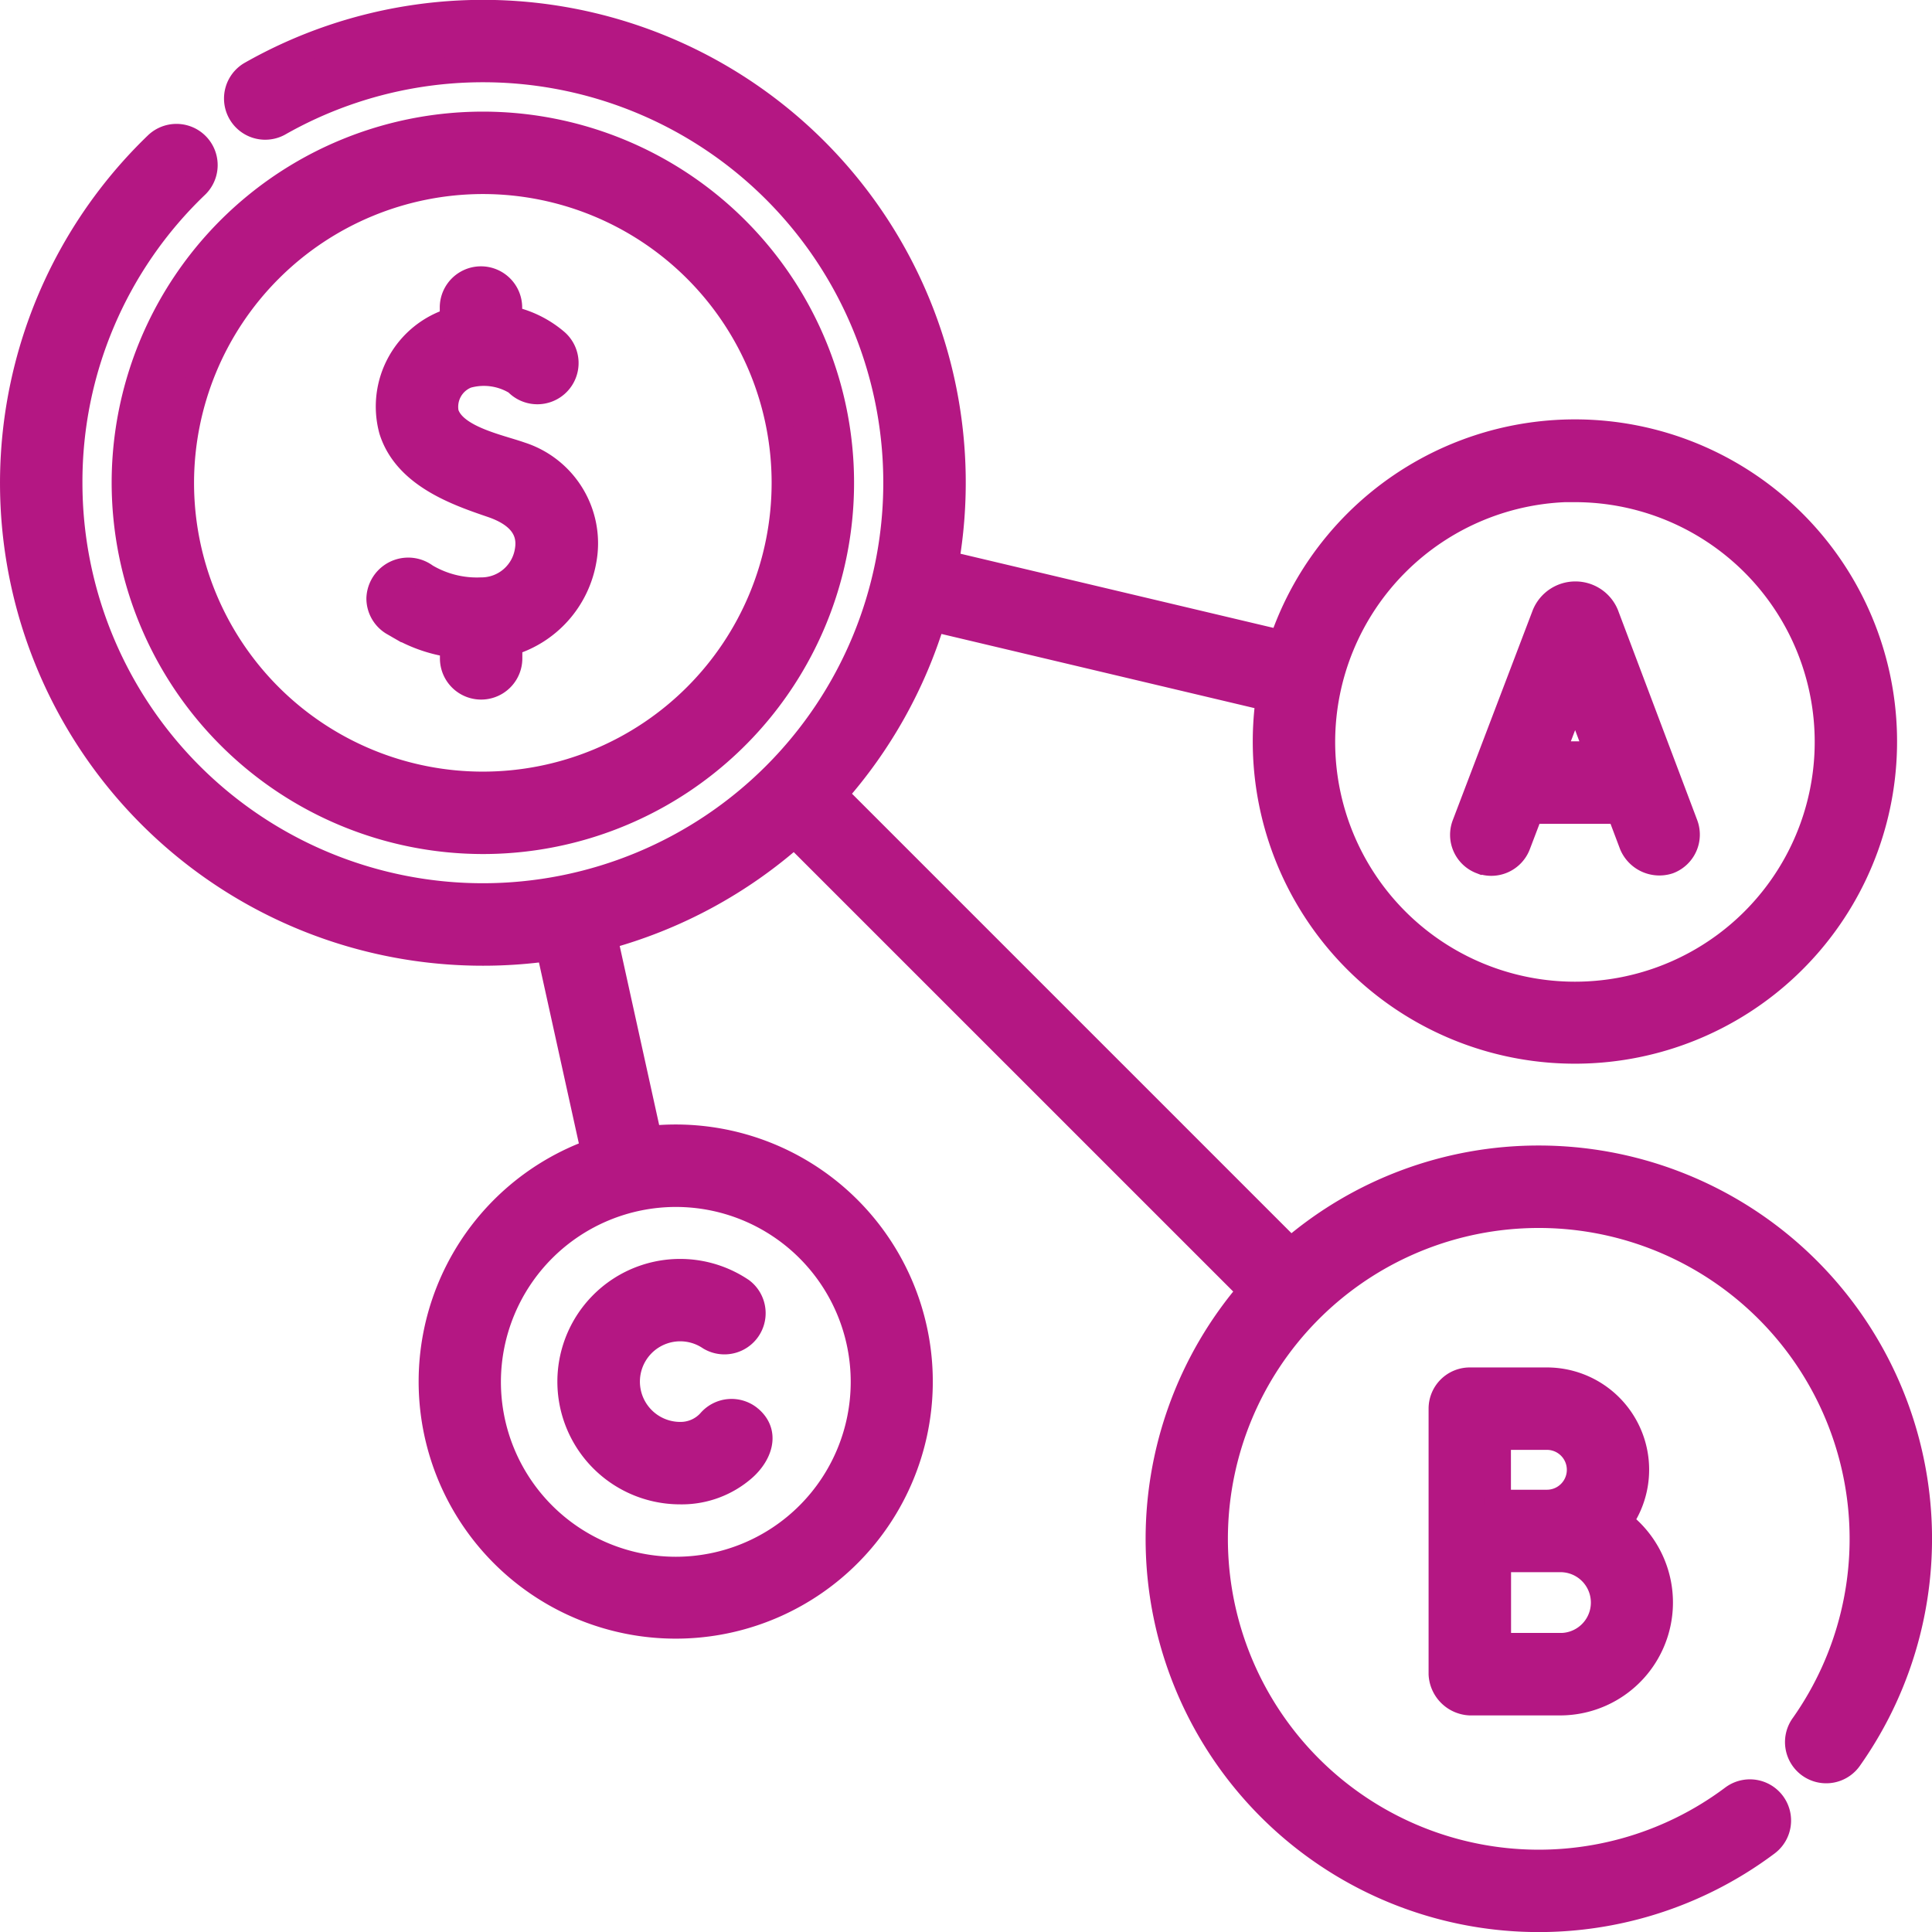
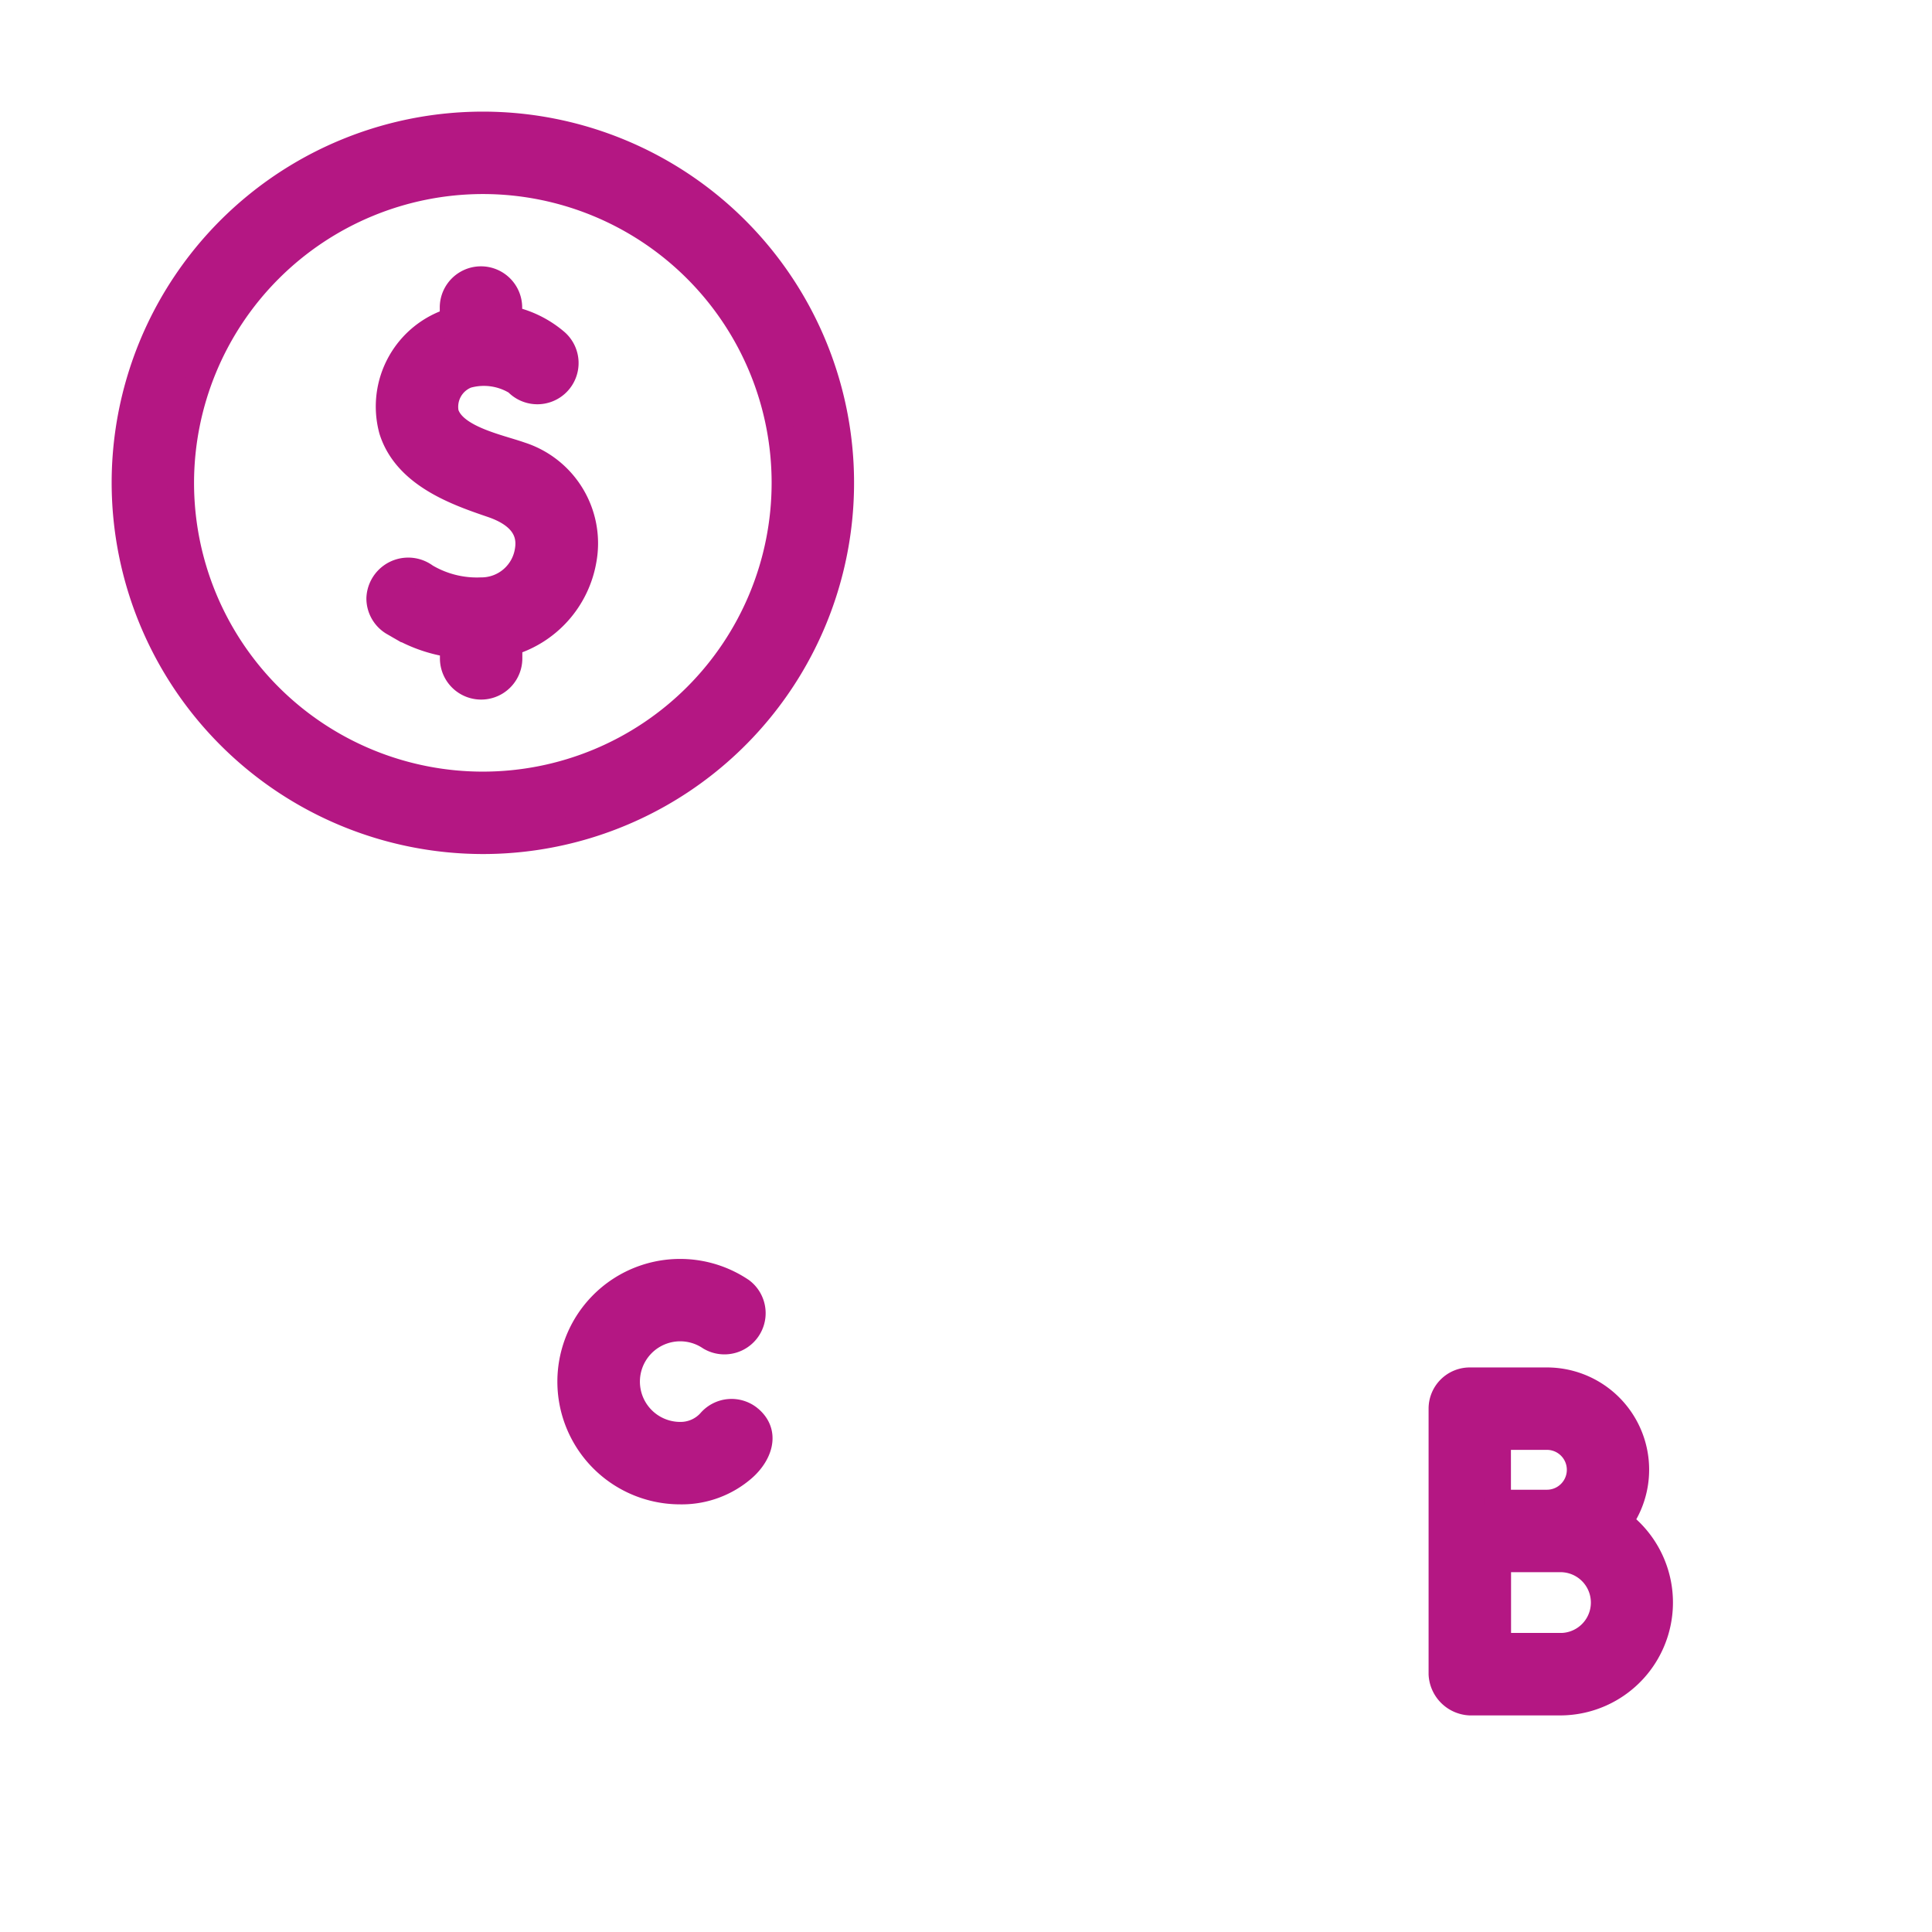
<svg xmlns="http://www.w3.org/2000/svg" width="72.673" height="72.676" viewBox="0 0 72.673 72.676">
  <g id="Other_Expenses_Icon" data-name="Other Expenses Icon" transform="translate(-7.5 -7.5)">
-     <path id="Path_230" data-name="Path 230" d="M45.205,32.652a1.051,1.051,0,0,0,1.356-.608l.488-1.281H50.41l.482,1.278a1.1,1.1,0,0,0,1.353.612,1.051,1.051,0,0,0,.612-1.353l-2.967-7.862-.01-.028a1.225,1.225,0,0,0-1.138-.763h0a1.226,1.226,0,0,0-1.138.765l-.009.024L44.6,31.3a1.046,1.046,0,0,0,.6,1.354Zm3.531-6.322.879,2.332H47.846Zm0,0" transform="translate(18.016 7.224)" fill="#b41783" stroke="#b41783" stroke-width="1" />
-     <path id="Path_231" data-name="Path 231" d="M65.382,51.089a14.235,14.235,0,0,0-9.332,3.476L38.866,37.381a17.662,17.662,0,0,0,3.711-6.628l12.662,3a11.771,11.771,0,0,0-.116,1.648,11.618,11.618,0,1,0,.6-3.693l-12.662-3a17.658,17.658,0,0,0-26.129-18.4,1.05,1.05,0,0,0,1.041,1.823A15.556,15.556,0,0,1,41.225,25.661a15.562,15.562,0,1,1-31.124,0,15.429,15.429,0,0,1,4.765-11.194,1.05,1.05,0,0,0-1.457-1.513A17.655,17.655,0,0,0,25.663,43.326a17.706,17.706,0,0,0,2.5-.176l1.692,7.675a9.17,9.17,0,1,0,2.046-.47l-1.68-7.624a17.656,17.656,0,0,0,7.16-3.861L54.565,56.052A14.288,14.288,0,0,0,73.953,76.819a1.049,1.049,0,0,0-1.26-1.678A12.193,12.193,0,1,1,75.353,72.4a1.05,1.05,0,1,0,1.716,1.209A14.293,14.293,0,0,0,65.382,51.089Zm1.36-25.2A9.519,9.519,0,1,1,57.223,35.4a9.531,9.531,0,0,1,9.519-9.519ZM32.921,52.4a7.079,7.079,0,1,1-7.079,7.079A7.087,7.087,0,0,1,32.921,52.4Zm0,0" fill="#b41783" stroke="#b41783" stroke-width="1" />
    <path id="Path_232" data-name="Path 232" d="M64.3,58.05H61.4a1.05,1.05,0,0,0-1.05,1.05v9.989a1.11,1.11,0,0,0,1.054,1.05h3.4a3.746,3.746,0,0,0,2.2-6.772A3.346,3.346,0,0,0,64.3,58.05Zm-1.853,2.1H64.3a1.248,1.248,0,0,1,0,2.5l-1.852,0Zm2.356,7.886H62.452V64.751q1.18,0,2.359,0a1.643,1.643,0,0,1,0,3.287ZM31.7,62.2a3.514,3.514,0,0,0,2.38-.875c.538-.478.9-1.275.225-1.846a1.05,1.05,0,0,0-1.478.13,1.506,1.506,0,0,1-1.127.49,2.016,2.016,0,1,1,1.126-3.688A1.05,1.05,0,0,0,34,54.674,4.116,4.116,0,1,0,31.7,62.2ZM24.276,37.738A13.463,13.463,0,1,0,10.813,24.276,13.478,13.478,0,0,0,24.276,37.738Zm0-24.826A11.363,11.363,0,1,1,12.912,24.276,11.376,11.376,0,0,1,24.276,12.912Zm0,0" transform="translate(1.387 1.387)" fill="#b41783" stroke="#b41783" stroke-width="1" />
    <path id="Path_233" data-name="Path 233" d="M17.758,27.608a5.463,5.463,0,0,0,2.237.821v.529a1.05,1.05,0,0,0,2.1,0v-.588a3.934,3.934,0,0,0,2.789-3.1,3.483,3.483,0,0,0-2.362-3.957c-.811-.287-2.516-.617-2.815-1.569A1.282,1.282,0,0,1,20.5,18.3a2.347,2.347,0,0,1,1.889.263,1.051,1.051,0,1,0,1.469-1.5l0,0a3.913,3.913,0,0,0-1.769-.866v-.436a1.05,1.05,0,1,0-2.1,0v.5A3.362,3.362,0,0,0,17.7,20.366c.533,1.7,2.476,2.361,3.76,2.8.824.281,1.513.8,1.35,1.746a1.776,1.776,0,0,1-1.769,1.5,3.787,3.787,0,0,1-2.093-.529,1.074,1.074,0,0,0-1.719.817,1.052,1.052,0,0,0,.527.914Zm0,0" transform="translate(4.553 3.307)" fill="#b41783" stroke="#b41783" stroke-width="1" />
  </g>
</svg>